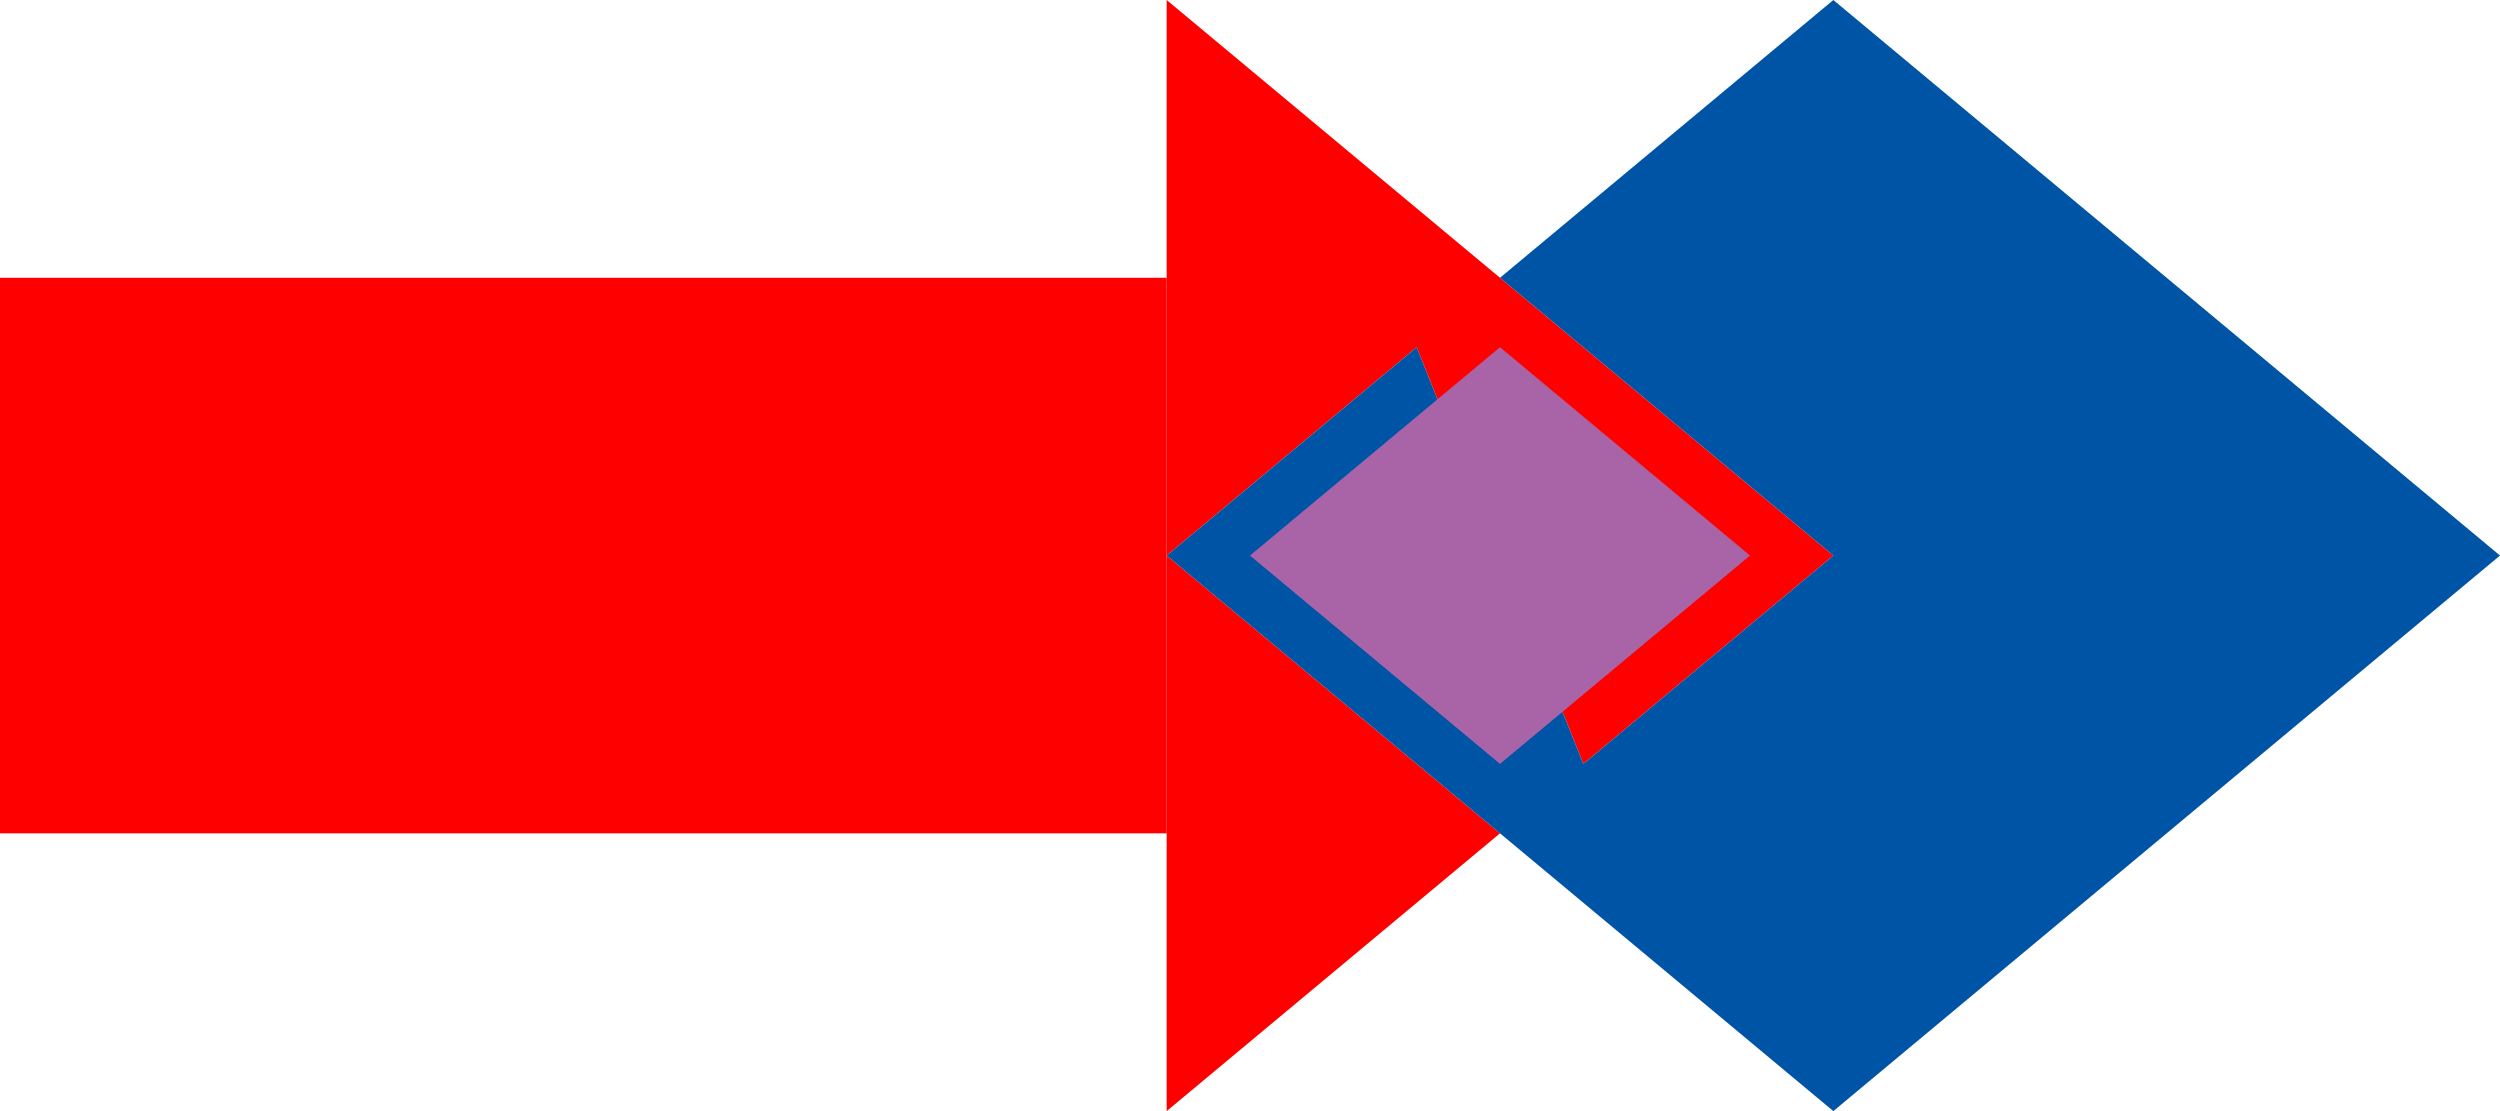
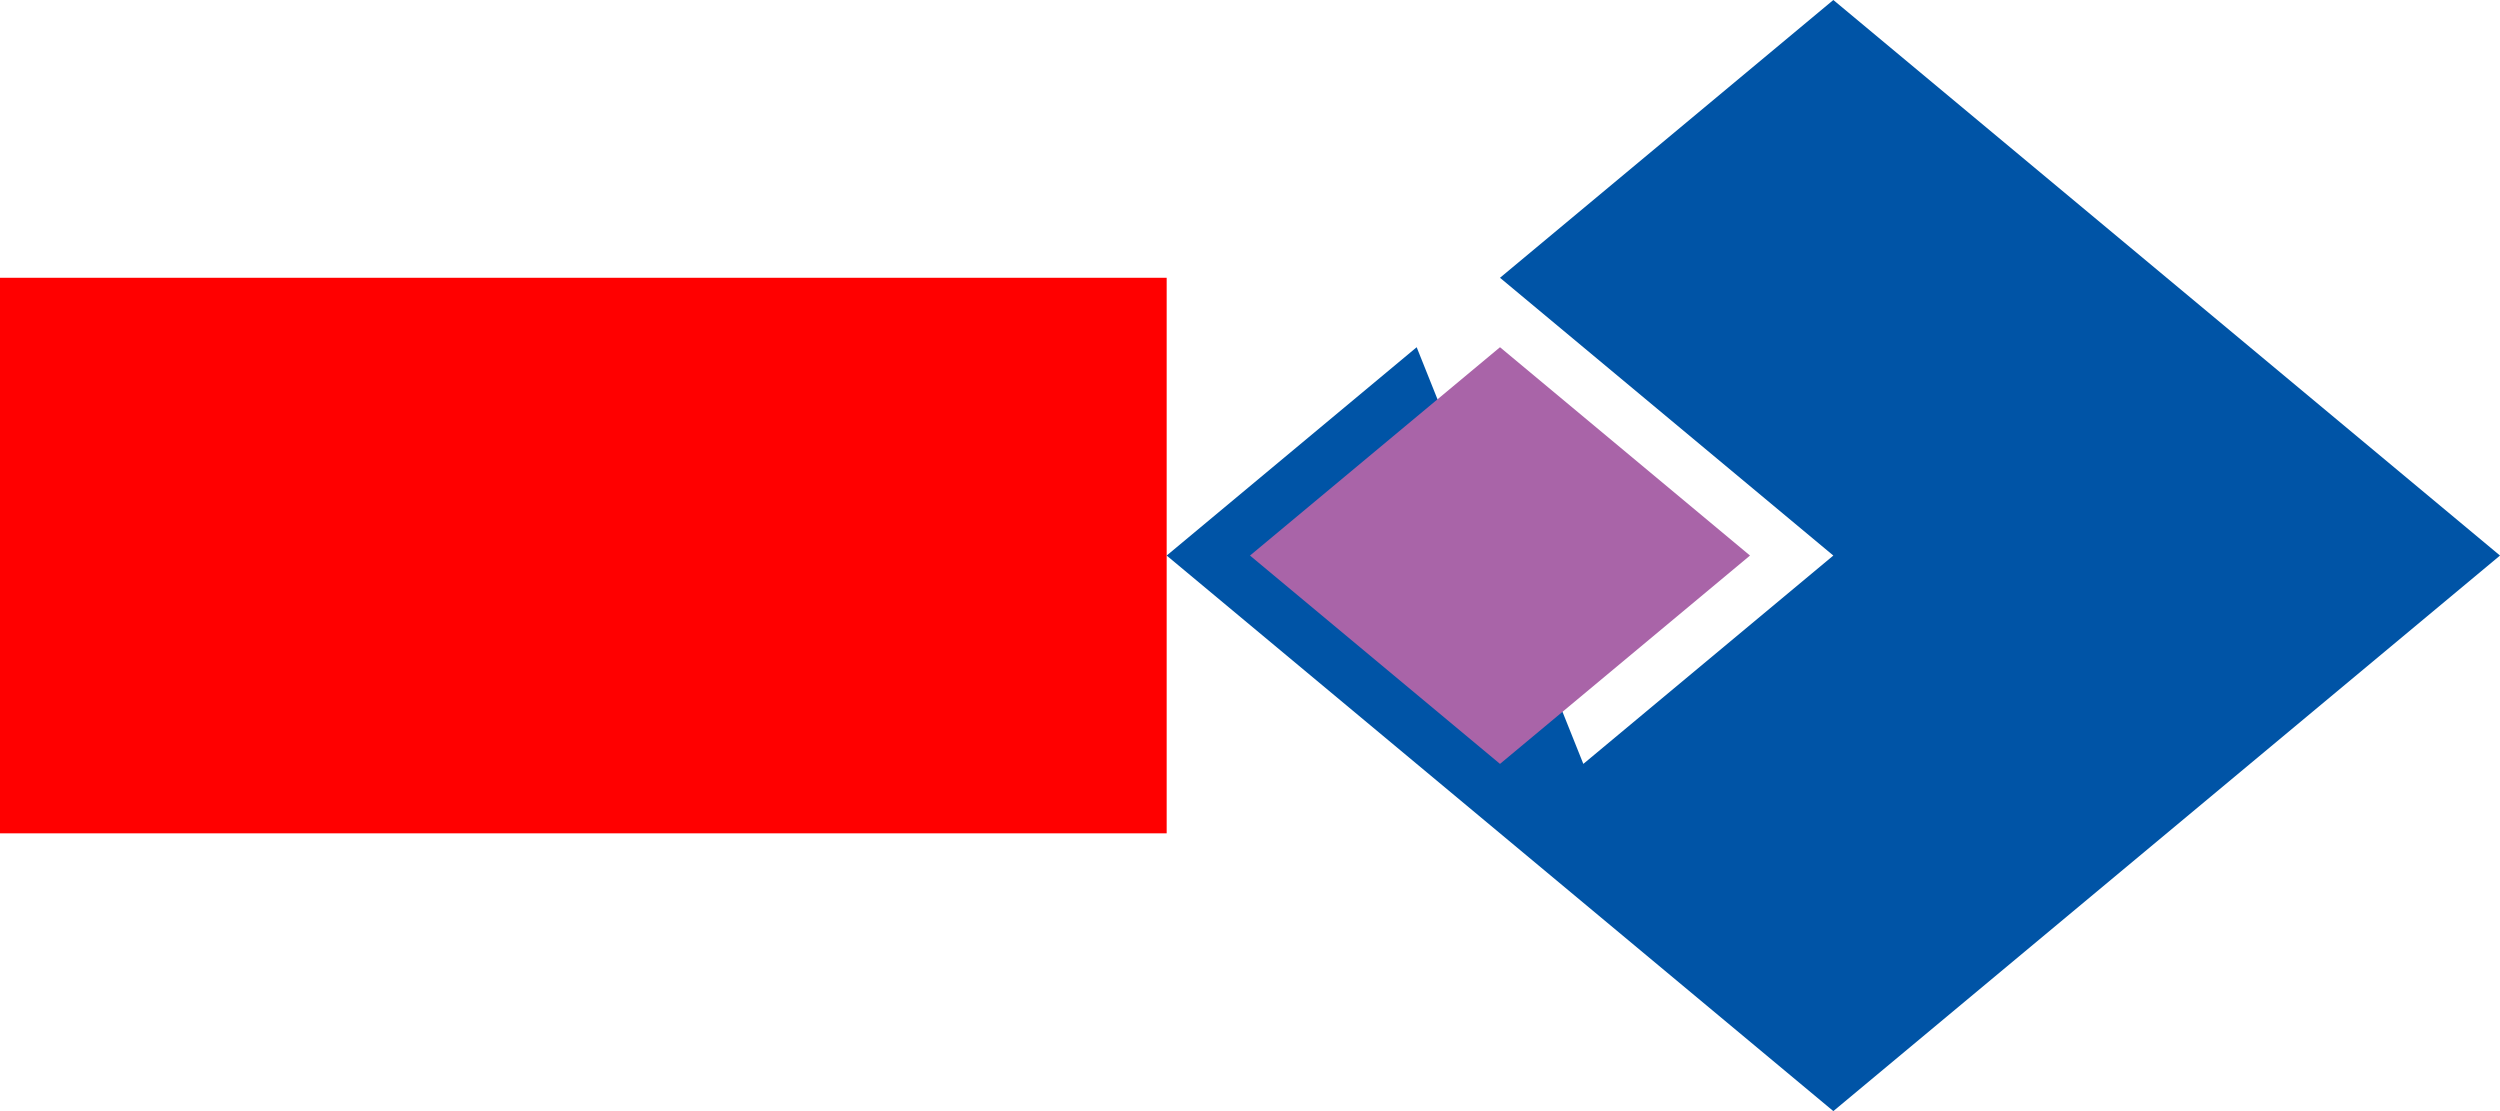
<svg xmlns="http://www.w3.org/2000/svg" version="1.1" width="45px" height="20px">
  <rect y="5" height="10" width="21" fill="red" />
  <g transform="scale(0.25)">
-     <path d="M 84,0 L 132,40 L 114,55 L 102,25 L 84,40 L 108,60 L 84,80 V 0 z" fill="red" />
    <path d="M 180,40 L 132,80 L 84,40 L 102,25 L 114,55 L 132,40 L 108,20 L 132,0 L 180,40 z" fill="#0054A6" />
    <polygon points="108,25 90,40 108,55 126,40" fill="#A964A8" />
  </g>
</svg>